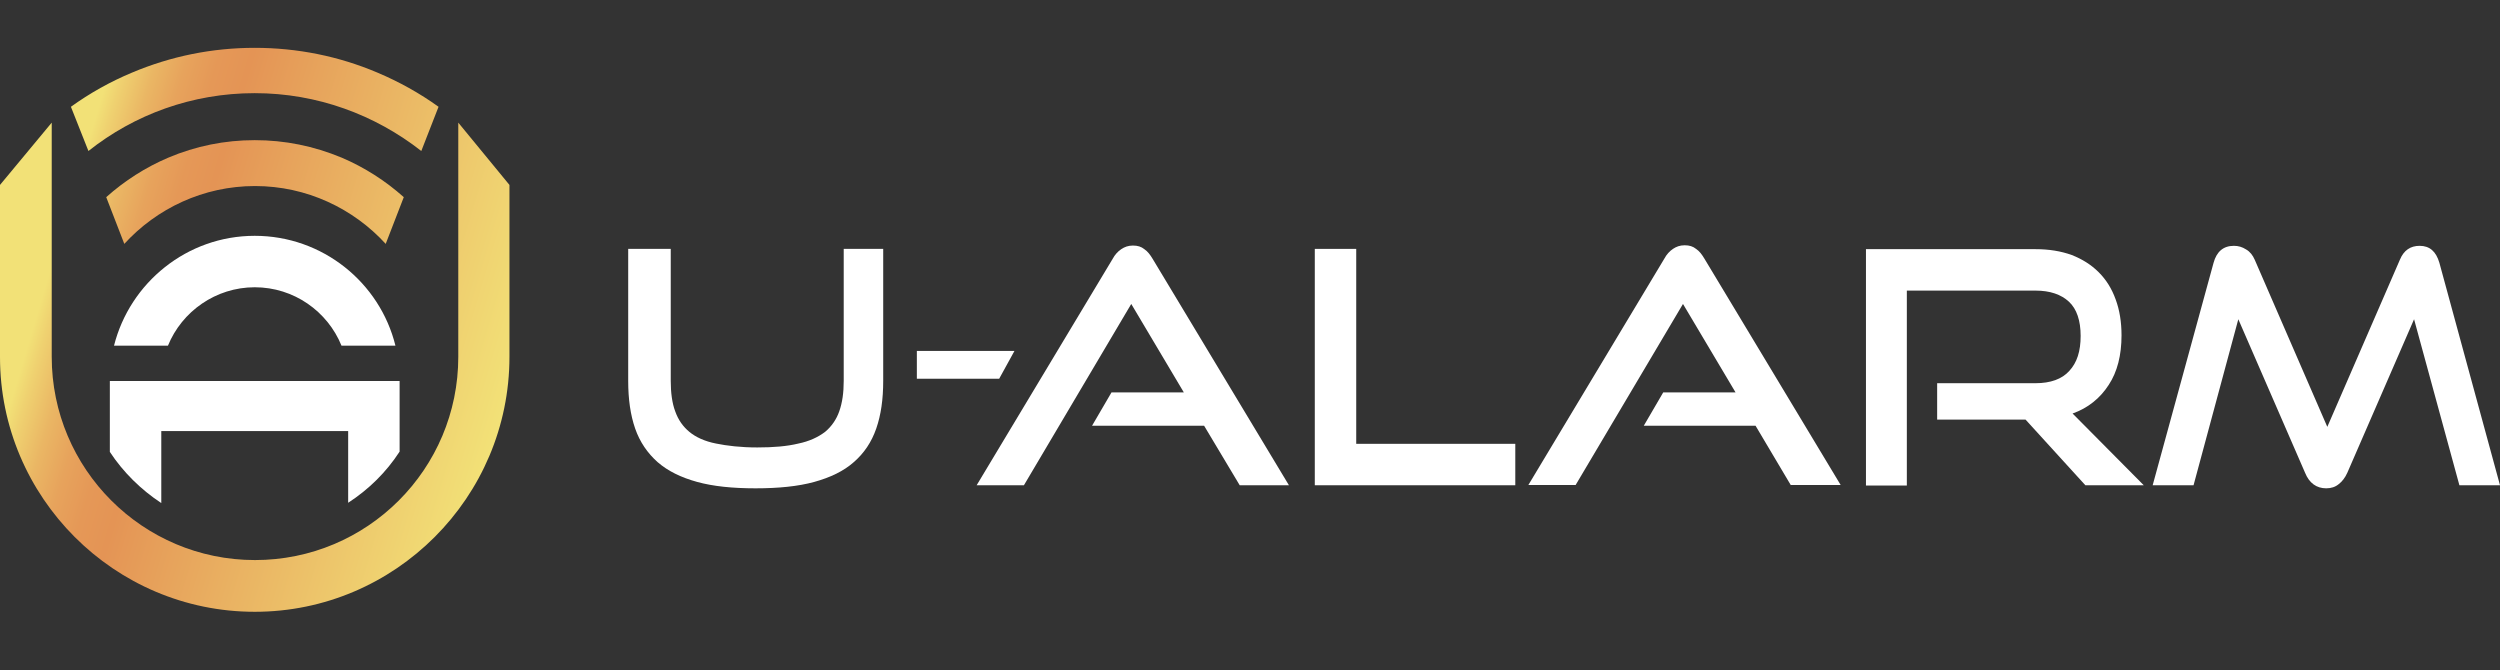
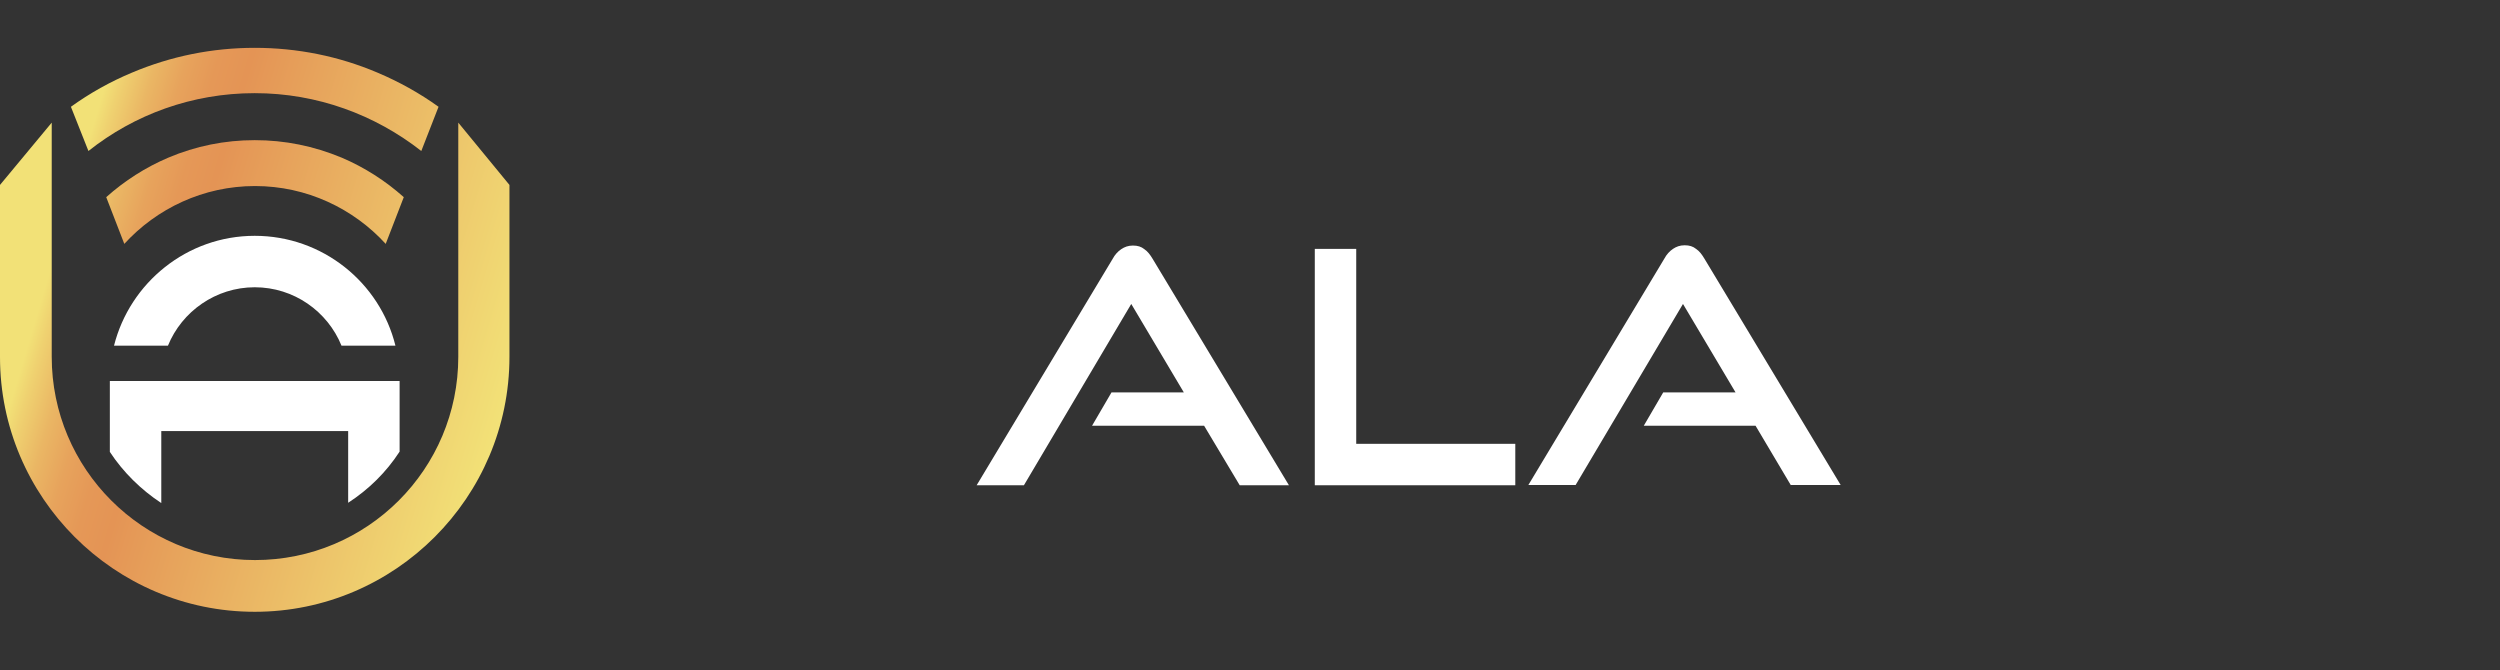
<svg xmlns="http://www.w3.org/2000/svg" version="1.1" id="Layer_1" x="0" y="0" viewBox="0 0 899 241" xml:space="preserve">
  <rect x="0" y="0" width="899" height="241" fill="#333333" stroke="none" />
  <style>.st0{fill:#fff}</style>
  <g id="XMLID_1356_">
    <g id="XMLID_1367_">
-       <path id="XMLID_1381_" class="st0" d="M303.2 89.5h14.4V137c0 6.6-.8 12.2-2.5 17.1-1.7 4.9-4.4 8.9-8.1 12.1-3.6 3.2-8.4 5.5-14.2 7.1-5.8 1.6-12.9 2.3-21.1 2.3-8.2 0-15.2-.7-21-2.3s-10.5-3.9-14.2-7.1c-3.6-3.2-6.4-7.2-8.1-12.1-1.7-4.9-2.5-10.6-2.5-17.1V89.5h15.3V137c0 4.2.5 8 1.6 10.9 1.1 3.1 2.8 5.5 5.1 7.4 2.3 1.9 5.5 3.4 9.6 4.2 3.9.8 8.9 1.4 14.8 1.4 5.8 0 10.7-.4 14.8-1.4 3.9-.8 7.1-2.3 9.6-4.2 2.3-1.9 4.1-4.5 5.1-7.4 1.1-3.1 1.6-6.7 1.6-10.9V89.5h-.2z" />
-       <path id="XMLID_1379_" class="st0" d="M329.7 136.2v-10h35.1l-5.5 10h-29.6z" />
      <path id="XMLID_1377_" class="st0" d="M445.8 174.5L433 153.1h-40.3l7-12h26l-18.9-31.8-38.6 65.2h-17l48.9-81.4c.8-1.5 1.9-2.7 3.1-3.5 1.2-.8 2.5-1.3 4.2-1.3 1.7 0 3 .4 4.1 1.3 1.2.8 2.1 2 3 3.5l49 81.4h-17.8z" />
      <path id="XMLID_1375_" class="st0" d="M472.8 174.5v-85h14.9v70.1h57.2v14.9h-72.1z" />
      <path id="XMLID_1373_" class="st0" d="M644 174.5l-12.7-21.4h-40.2l7-12h26l-18.9-31.8-38.6 65.1h-17L598.5 93c.8-1.5 1.9-2.7 3.1-3.5 1.2-.8 2.5-1.3 4.2-1.3 1.7 0 3 .4 4.1 1.3 1.2.8 2.1 2 3 3.5l49 81.4H644z" />
-       <path id="XMLID_1371_" class="st0" d="M749.9 174.5l-21.5-23.6h-31.8v-13.1H732c5.4 0 9.5-1.5 12.1-4.4 2.8-3 4.1-7.1 4.1-12.6s-1.4-9.7-4.2-12.3-6.8-4-12-4h-46.3v70.1H671v-85h61c4.8 0 9.1.7 13 2.1 3.8 1.5 7 3.5 9.7 6.2 2.7 2.7 4.7 5.9 6.1 9.8 1.4 3.8 2.1 8.1 2.1 12.9 0 7.1-1.5 13.1-4.6 17.8-3.1 4.8-7.4 8.3-13 10.3l25.6 25.8h-21z" />
-       <path id="XMLID_1369_" class="st0" d="M884.4 174.5l-16.3-59.7-24 55.2c-.8 1.8-1.9 3.2-3.1 4.1-1.2 1-2.7 1.5-4.5 1.5-3.5 0-6.1-1.9-7.6-5.6l-24-55.2-16.1 59.7h-14.7l21.9-80c1.1-4 3.5-6.1 7.3-6.1 1.6 0 3 .4 4.4 1.3 1.4.8 2.4 2.1 3.1 3.7l26.1 60.1L863 93.4c1.4-3.4 3.8-5 7.1-5 3.6 0 5.9 2 7.1 6.1l21.8 80h-14.6z" />
    </g>
    <g id="XMLID_1357_">
      <g id="XMLID_1364_">
        <linearGradient id="XMLID_2_" gradientUnits="userSpaceOnUse" x1="16.837" y1="141.093" x2="180.062" y2="92.533" gradientTransform="matrix(1 0 0 -1 0 242)">
          <stop offset="0" stop-color="#f2e177" />
          <stop offset=".03" stop-color="#efd170" />
          <stop offset=".09" stop-color="#eab664" />
          <stop offset=".151" stop-color="#e7a35c" />
          <stop offset=".214" stop-color="#e59857" />
          <stop offset=".281" stop-color="#e49455" />
          <stop offset="1" stop-color="#f2e177" />
        </linearGradient>
        <path id="XMLID_1366_" d="M91.6 220C41.1 220 0 178.8 0 128.4V66.5l18.6-22.4v84.2c0 40.3 32.7 73.1 73.1 73.1s73.1-32.7 73.1-73.1V44.1l18.4 22.4v61.8c0 50.5-41.1 91.7-91.6 91.7z" fill="url(#XMLID_2_)" />
      </g>
      <linearGradient id="XMLID_3_" gradientUnits="userSpaceOnUse" x1="30.19" y1="185.977" x2="193.415" y2="137.418" gradientTransform="matrix(1 0 0 -1 0 242)">
        <stop offset="0" stop-color="#f2e177" />
        <stop offset=".03" stop-color="#efd170" />
        <stop offset=".09" stop-color="#eab664" />
        <stop offset=".151" stop-color="#e7a35c" />
        <stop offset=".214" stop-color="#e59857" />
        <stop offset=".281" stop-color="#e49455" />
        <stop offset="1" stop-color="#f2e177" />
      </linearGradient>
      <path id="XMLID_1362_" d="M91.6 50.4c-10.7 0-21.2 2.1-31.1 6.3-8.2 3.5-15.7 8.3-22.3 14.2l6.5 16.8c11.6-12.7 28.4-20.8 47-20.8s35.4 8.1 47 20.8l6.5-16.8c-6.6-5.9-14.1-10.7-22.3-14.2-10.1-4.2-20.5-6.3-31.3-6.3z" fill="url(#XMLID_3_)" />
      <g id="XMLID_1359_">
        <path id="XMLID_1361_" class="st0" d="M91.6 103.3c14.1 0 26.2 8.7 31.2 21h19.4c-5.6-22.7-26.2-39.5-50.6-39.5S46.7 101.7 41 124.3h19.4c5-12.3 17.2-21 31.2-21z" />
        <path id="XMLID_1360_" class="st0" d="M39.5 137v25.5c4.8 7.3 11.2 13.6 18.5 18.4V155h67.2v25.8c7.4-4.8 13.7-11 18.5-18.4V137H39.5z" />
      </g>
      <linearGradient id="XMLID_4_" gradientUnits="userSpaceOnUse" x1="38.969" y1="215.489" x2="202.195" y2="166.929" gradientTransform="matrix(1 0 0 -1 0 242)">
        <stop offset="0" stop-color="#f2e177" />
        <stop offset=".03" stop-color="#efd170" />
        <stop offset=".09" stop-color="#eab664" />
        <stop offset=".151" stop-color="#e7a35c" />
        <stop offset=".214" stop-color="#e59857" />
        <stop offset=".281" stop-color="#e49455" />
        <stop offset="1" stop-color="#f2e177" />
      </linearGradient>
      <path id="XMLID_1358_" d="M31.8 54.3c16.5-13.1 37.3-20.8 59.8-20.8s43.3 7.8 59.9 20.8l6.2-15.9c-6.8-4.9-14.2-9-22-12.3-13.9-5.9-28.8-8.9-44.1-8.9s-30.1 3-44.1 8.9c-7.9 3.3-15.2 7.4-22 12.3l6.3 15.9z" fill="url(#XMLID_4_)" />
    </g>
  </g>
</svg>